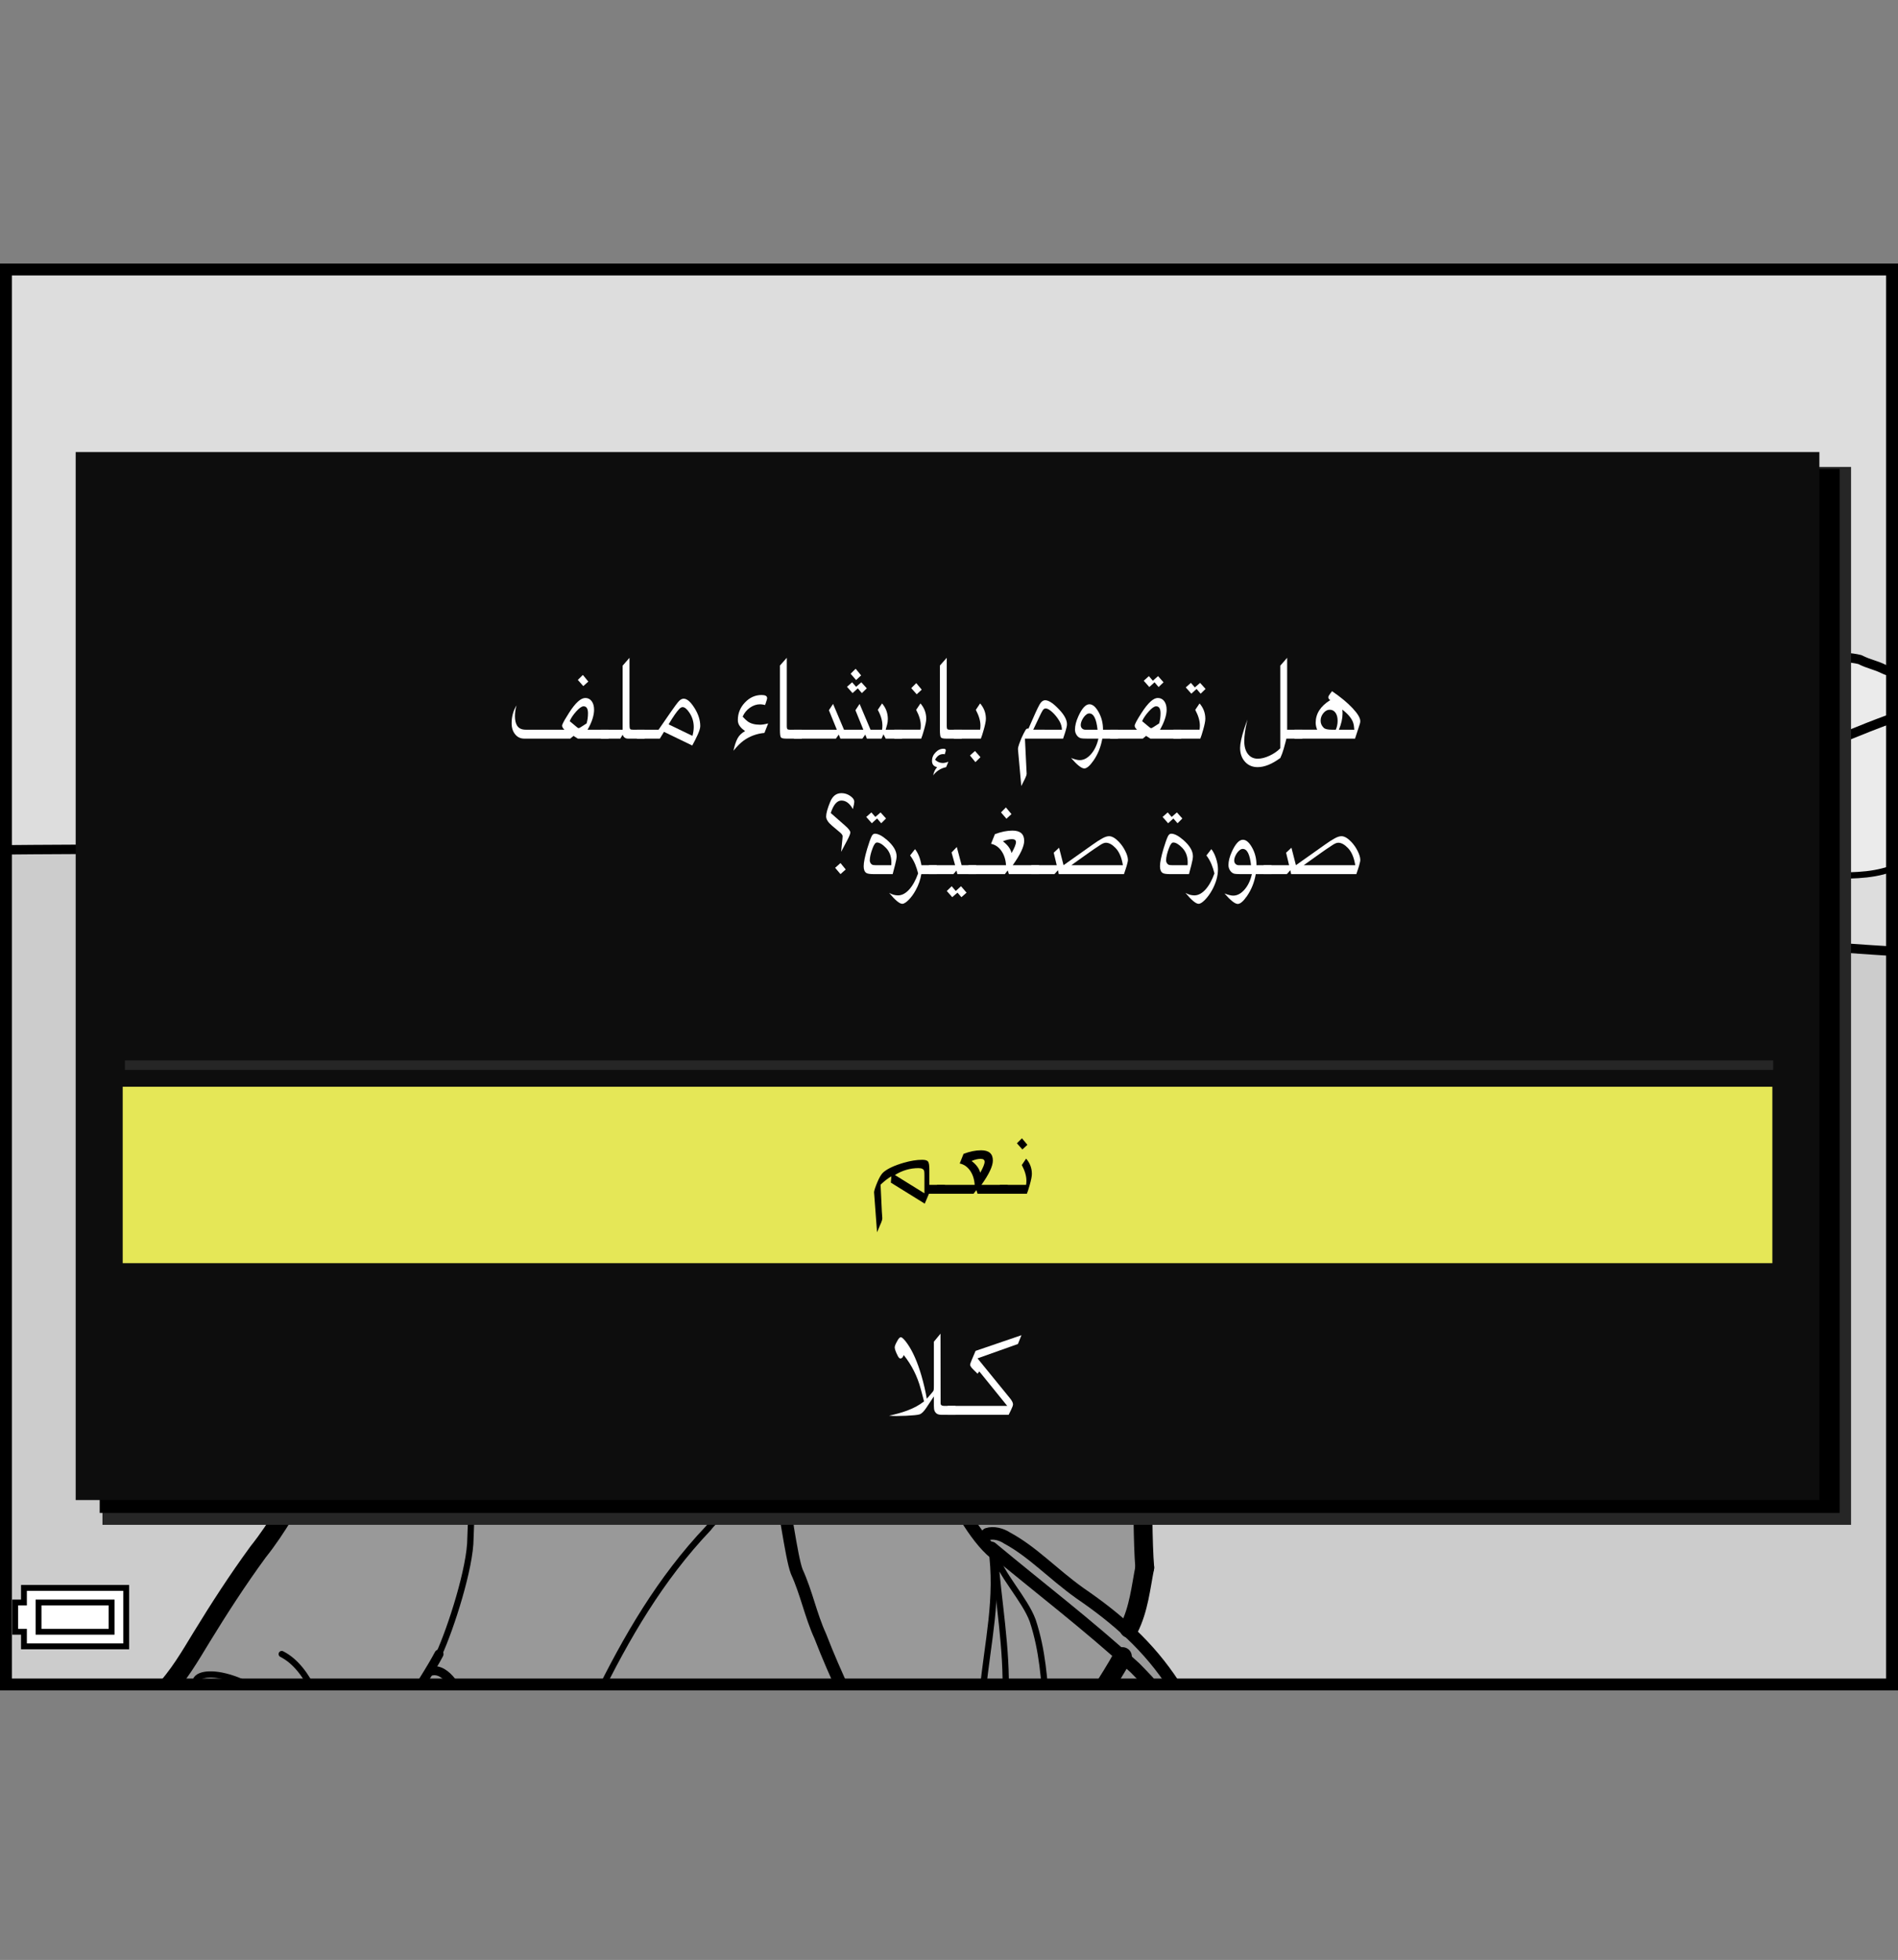
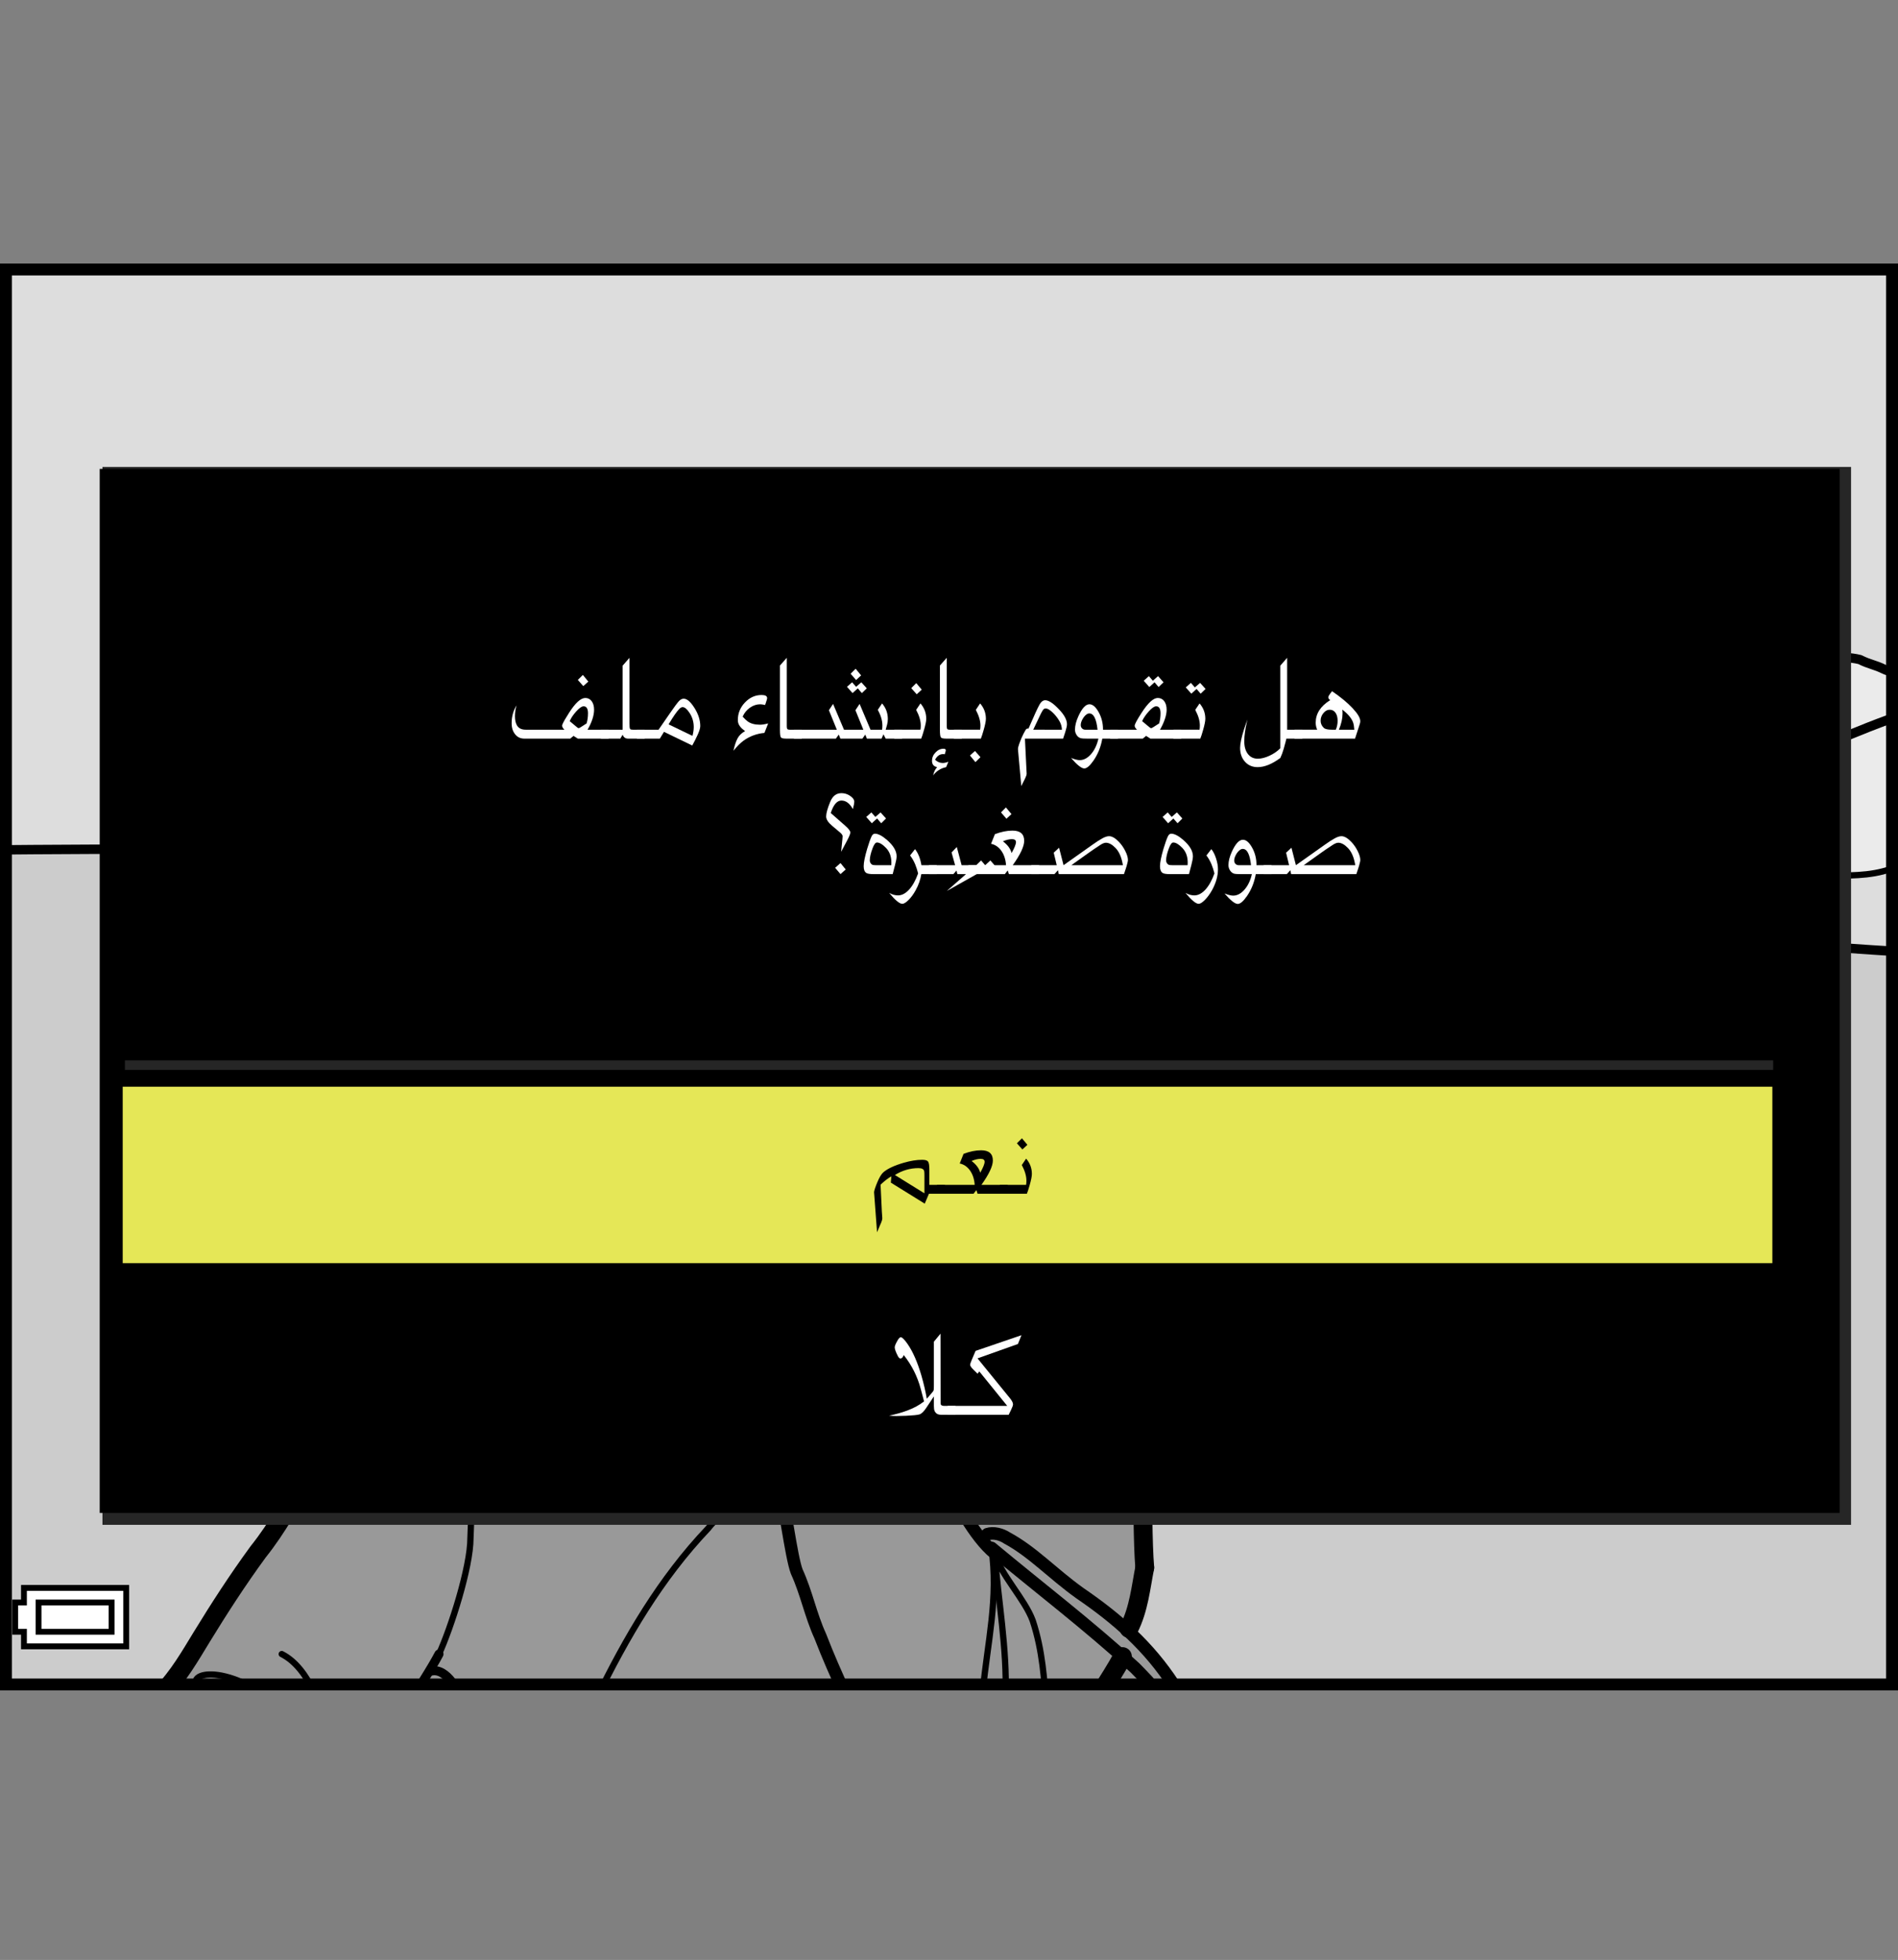
<svg xmlns="http://www.w3.org/2000/svg" xmlns:xlink="http://www.w3.org/1999/xlink" version="1.1" x="0px" y="0px" width="159.738px" height="164.908px" viewBox="0 0 159.738 164.908" style="enable-background:new 0 0 159.738 164.908;" xml:space="preserve">
  <rect x="0" y="0" width="159.738" height="164.908" fill="#808080" stroke="none" />
  <g id="space">
    <rect x="0.5" y="0" style="fill:none;" width="159.238" height="164.908" />
  </g>
  <g id="Back">
    <rect x="0.5" y="22.676" style="fill:#DDDDDD;" width="158.738" height="119.056" />
    <g>
      <defs>
        <rect id="SVGID_1_" x="0.5" y="22.677" width="158.742" height="119.055" />
      </defs>
      <use xlink:href="#SVGID_1_" style="overflow:visible;fill:#DDDDDD;" />
      <clipPath id="SVGID_2_">
        <use xlink:href="#SVGID_1_" style="overflow:visible;" />
      </clipPath>
      <path style="clip-path:url(#SVGID_2_);fill:#EBEBEB;" d="M161.492,56.325c-0.828,0-2.063,0.414-2.895,0    c-0.824-0.41-1.242-0.41-2.066-0.828c-1.656-0.414-3.723,0-5.379,0c0-0.414,0-0.828-0.414-0.828    c-4.133,0.414-8.27-0.414-12.406,1.246c-2.066,0.824-4.551,0.41-6.621-0.418c-5.375-1.652-9.926-7.441-15.715-4.961    c-0.828,0.414-2.07,0.414-2.894,2.066c-0.828,0.41-2.899-0.414-3.727,0c-4.547,3.313-9.102,3.313-14.059,3.723    c-6.207,0.414-11.168,4.137-16.963,6.617c-2.484,0.828-1.863,3.102-2.691,3.93l-1.859,3.93c0.621,0,1.238,0.207,1.859-0.207    c1.652-1.242,2.484-3.102,4.344-3.93c0,1.031-0.414,2.277,0.625,2.688c0.824,0.414,1.031-0.824,1.654-1.242    c0,0,0.207,0.207,0.207,0.418c1.035-0.211,2.688,0.414,3.102-0.621c0.621-1.242,0-2.691,0.828-3.723c0.207,0,0.41,0,0.621,0    c0.828,1.031,1.652,2.688,3.305,2.688c0.414-2.066,1.859-3.516,3.105-5.168c1.238-1.035,2.898-2.277,4.141-1.449    C98,60.462,98,61.907,98.418,62.325c0.824,0.824,2.48,0.41,3.723,0c0.617,1.652,1.441,3.512,2.895,3.926    c2.273,0.621,4.754,0.621,7.031-0.414c0-0.207,0-0.621,0-0.824c-0.207-0.418-0.621-0.828-0.418-0.828    c2.074-0.414,4.348-0.207,6.211,0.41c1.449,0.621,4.262,1.559,5.504,2.594c0.742-0.199,4.625-1.351,8.762-3.832    c0,0.828-0.414,2.481,0,2.481c2.066,0.828,4.68,3.156,7.16,3.156l5.691-1.422c-2.195,1.543-5.5,4.309-12.543,9.438l4.582,0.793    c2.07,0,4.551,0.414,6.621-0.824c2.066-1.242,3.719-3.309,5.789-5.379c0.414,0,1.242-0.414,1.242,0.414c0,0.824,0,1.656,0,2.066    c1.238,0.418,2.48-0.41,3.723-0.41c1.656,0,3.723,0,5.379-0.832" />
      <path style="clip-path:url(#SVGID_2_);fill:#EBEBEB;" d="M39.512,69.946c-0.824,0-1.652-0.211-2.48,0c0,0-0.414,0.41-0.203,0.617    c-0.829-0.414-1.657-0.414-2.692-0.414c-0.414,0-0.621-1.238-0.828-0.828c-0.828,1.035-1.859,1.035-2.894,1.242l-1.031,0.207    c2.481-1.656,3.305-3.723,6.203-4.137c0,0.414,1.032,0.824,1.032,1.242C38.289,67.485,39.082,68.817,39.512,69.946z" />
      <polygon style="clip-path:url(#SVGID_2_);fill:#CCCCCC;" points="161.598,142.774 -3.712,141.985 -3.786,71.517 23.319,71.477     43.207,71.798 135.645,74.138 131.996,77.298 140.887,79.333 147.508,79.38 166.625,79.622   " />
      <path style="clip-path:url(#SVGID_2_);fill:#FFFFFF;stroke:#000000;stroke-width:0.528;stroke-linecap:round;stroke-linejoin:round;" d="    M118.051,69.653c0,0-5.387,2.508-7.773,8.137c-2.387,5.625-2.629,8.684-2.629,8.805c2.262,0.734,4.098,0.855,4.098,0.855    c1.527-0.734,1.453-1.504,3.816-5.129C117.926,78.708,118.051,69.653,118.051,69.653z" />
      <path style="clip-path:url(#SVGID_2_);fill:none;stroke:#000000;stroke-width:0.792;stroke-linecap:round;stroke-linejoin:round;" d="    M120.336,73.528c5.586,0.215,7.598,0.254,15.402,0.582" />
      <path style="clip-path:url(#SVGID_2_);fill:none;stroke:#000000;stroke-width:0.792;stroke-linecap:round;stroke-linejoin:round;" d="    M71.732,72.251c16.178,0.34,30.01,0.566,41.463,1.012" />
      <path style="clip-path:url(#SVGID_2_);fill:none;stroke:#000000;stroke-width:0.792;stroke-linecap:round;stroke-linejoin:round;" d="    M164.277,58.806c-4.547,1.242-9.516,3.313-14.059,5.379c-2.641,1.199-10.742,7.695-17.785,12.824c0,0,8.719,2.383,9.508,2.273    c3.762-0.516,20.852,1.27,22.648,0.93" />
      <path style="clip-path:url(#SVGID_2_);fill:none;stroke:#000000;stroke-width:0.792;stroke-linecap:round;stroke-linejoin:round;" d="    M-1.106,71.517c8.652-0.094,32.773-0.129,34.582-0.094l39.292,1.035c5.586-2.273,40.986-2.484,46.951-2.484    c3.309-3.309,8.27-4.137,12.406-6.617c0,0.828-0.414,2.481,0,2.481c2.066,0.828,4.68,3.156,7.16,3.156l5.691-1.422" />
      <path style="clip-path:url(#SVGID_2_);fill:none;stroke:#000000;stroke-width:0.792;stroke-linecap:round;stroke-linejoin:round;" d="    M26.413,71.309c0.418,0,2.551-0.539,2.969-0.539c2.481-1.656,3.305-3.723,6.203-4.137c0,0.414,1.032,0.824,1.032,1.242    c2.895-0.828,2.273,3.102,4.344,3.516" />
      <path style="clip-path:url(#SVGID_2_);fill:none;stroke:#000000;stroke-width:0.792;stroke-linecap:round;stroke-linejoin:round;" d="    M161.492,56.325c-0.828,0-2.063,0.414-2.895,0c-0.824-0.41-1.242-0.41-2.066-0.828c-1.656-0.414-3.723,0-5.379,0    c0-0.414,0-0.828-0.414-0.828c-4.133,0.414-8.27-0.414-12.406,1.246c-2.066,0.824-4.551,0.41-6.621-0.418    c-5.375-1.652-9.926-7.441-15.715-4.961c-0.828,0.414-2.07,0.414-2.894,2.066c-0.828,0.41-2.899-0.414-3.727,0    c-4.547,3.313-9.102,3.313-14.059,3.723c-6.207,0.414-11.168,4.137-16.963,6.617c-2.484,0.828-1.863,3.102-2.691,3.93    c-1.777,1.777-1.031,1.035-1.859,3.102c-0.555,1.383-2.711,0.906-4.344,0.414c-1.375-0.414-3.859,0.621-3.859,0.621l-3.516,1.035" />
      <path style="clip-path:url(#SVGID_2_);fill:none;stroke:#000000;stroke-width:0.528;stroke-linecap:round;stroke-linejoin:round;" d="    M73.803,70.802c0.621,0,1.238,0.207,1.859-0.207c1.652-1.242,2.484-3.102,4.344-3.93c0,1.031-0.414,2.277,0.625,2.688    c0.824,0.414,1.031-0.824,1.654-1.242c0,0,0.207,0.207,0.207,0.418c1.035-0.211,2.688,0.414,3.102-0.621    c0.621-1.242,0-2.691,0.828-3.723c0.207,0,0.41,0,0.621,0c0.828,1.031,1.652,2.688,3.305,2.688    c0.414-2.066,1.859-3.516,3.105-5.168c1.238-1.035,2.898-2.277,4.141-1.449C98,60.462,98,61.907,98.418,62.325    c0.824,0.824,2.48,0.41,3.723,0c0.617,1.652,1.441,3.512,2.895,3.926c2.273,0.621,4.754,0.621,7.031-0.414    c0-0.207,0-0.621,0-0.824c-0.207-0.418-0.621-0.828-0.418-0.828c2.074-0.414,4.348-0.207,6.211,0.41    c1.449,0.621,3.305,0.828,4.547,1.859" />
      <path style="clip-path:url(#SVGID_2_);fill:none;stroke:#000000;stroke-width:0.528;stroke-linecap:round;stroke-linejoin:round;" d="    M30.413,70.563c1.035-0.207,2.066-0.207,2.894-1.242c0.207-0.41,0.414,0.828,0.828,0.828c1.035,0,1.863,0,2.692,0.414    c-0.211-0.207,0.203-0.617,0.203-0.617c0.828-0.211,1.656,0,2.48,0" />
      <path style="clip-path:url(#SVGID_2_);fill:none;stroke:#000000;stroke-width:0.528;stroke-linecap:round;stroke-linejoin:round;" d="    M137.016,77.802c2.07,0,4.551,0.414,6.621-0.824c2.066-1.242,3.719-3.309,5.789-5.379c0.414,0,1.242-0.414,1.242,0.414    c0,0.824,0,1.656,0,2.066c1.238,0.418,2.48-0.41,3.723-0.41c1.656,0,3.723,0,5.379-0.832c0,0,0-0.41,0-0.824" />
      <line style="clip-path:url(#SVGID_2_);fill:none;stroke:#000000;stroke-width:0.528;stroke-linecap:round;stroke-linejoin:round;" x1="116.746" y1="88.106" x2="118.254" y2="68.407" />
      <path style="clip-path:url(#SVGID_2_);fill:#FFFFFF;stroke:#000000;stroke-width:0.528;stroke-linecap:round;stroke-linejoin:round;" d="    M118.254,69.821c4.863,9.324,8.074,16.895,8.074,16.895c-2.773,0.992-7.379,0.637-9.016,0.141L118.254,69.821z" />
      <path style="clip-path:url(#SVGID_2_);fill:none;stroke:#000000;stroke-width:0.528;stroke-linecap:round;stroke-linejoin:round;" d="    M118.055,69.724c-10.141,5.777-10.316,16.895-10.316,16.895" />
      <line style="clip-path:url(#SVGID_2_);fill:none;stroke:#000000;stroke-width:0.528;stroke-linecap:round;stroke-linejoin:round;" x1="117.297" y1="87.825" x2="118.313" y2="67.563" />
      <line style="clip-path:url(#SVGID_2_);fill:none;stroke:#000000;stroke-width:0.792;stroke-linecap:round;stroke-linejoin:round;" x1="106.746" y1="86.548" x2="102.844" y2="85.056" />
      <path style="clip-path:url(#SVGID_2_);fill:none;stroke:#000000;stroke-width:0.528;stroke-linecap:round;stroke-linejoin:round;" d="    M111.434,89.415c-0.711,0.074,1.379,0.805,5.07,0.945c3.633,0.137,11.07-0.656,11.07-0.656" />
      <path style="clip-path:url(#SVGID_2_);fill:none;stroke:#000000;stroke-width:0.528;stroke-linecap:round;stroke-linejoin:round;" d="    M111.781,90.306c-0.777,0.496,5.441,2.016,8.844,2.156" />
      <path style="clip-path:url(#SVGID_2_);fill:none;stroke:#000000;stroke-width:0.528;stroke-linecap:round;stroke-linejoin:round;" d="    M116.887,91.017c0.816,0.27,29.094,0.711,32.406-0.945" />
      <path style="clip-path:url(#SVGID_2_);fill:#CCCCCC;stroke:#000000;stroke-width:0.528;stroke-linecap:round;stroke-linejoin:round;" d="    M115.852,81.747c-1.133-0.07-5.16-2.328-6.086-3.035l0.656-1.09c0.922,0.711,4.945,2.605,6.082,2.68L115.852,81.747z" />
      <path style="clip-path:url(#SVGID_2_);fill:#FFFFFF;stroke:#000000;stroke-width:0.792;stroke-linecap:round;stroke-linejoin:round;" d="    M124.32,90.192c5.488-1.582,2.148-1.801,2.148-1.801s-14.262-0.211-19.723-1.844c0,0,2.125,1.77,6.953,3.742L124.32,90.192z" />
      <path style="clip-path:url(#SVGID_2_);fill:#CCCCCC;stroke:#000000;stroke-width:0.528;stroke-linecap:round;stroke-linejoin:round;" d="    M115.055,83.196c-1.137-0.07-5.016-2.109-5.937-2.824l0.434-1.082c0.926,0.707,4.879,2.965,6.012,3.031L115.055,83.196z" />
      <path style="clip-path:url(#SVGID_2_);fill:#B3B3B3;" d="M126.203,89.345c-3.277,0.266-14.504-0.387-16.145-0.793l-1.375-0.797    c1.641,0.41,15.469,1.203,18.75,0.938" />
      <path style="clip-path:url(#SVGID_2_);fill:none;stroke:#000000;stroke-width:0.528;stroke-linecap:round;stroke-linejoin:round;" d="    M103.254,85.075c1.16-0.723,7.02-7.523,7.965-8.969" />
      <path style="clip-path:url(#SVGID_2_);fill:none;stroke:#000000;stroke-width:0.528;stroke-linecap:round;stroke-linejoin:round;" d="    M117.805,74.075c-1.215,9.422-5.953,13.25-5.953,13.25" />
      <path style="clip-path:url(#SVGID_2_);fill:#999999;" d="M16.409,143.556l83.411,0.074c-0.32-0.594-0.656-1.191-0.996-1.813    c-1.145-1.758-2.434-3.242-3.863-4.566l0.059-0.234c0.828-1.648,0.996-3.465,1.324-5.125c-0.172-1.984-0.172-6.117-0.172-8.102    c-0.156-2.648-1.32-5.129-2.805-7.281c-1.82-2.816-3.809-5.789-7.117-6.289c-2.121-0.367-4.459-0.223-6.619-0.508l-0.332-0.152    c0.992,0.332,7.721-2.703,7.396-4.023c-0.664-3.645-0.281-4.25,0.383-7.559c0.992-7.613,2.926-13.516,1.27-21.016    c-1.07-4.844-2.098-8.93-6.066-12.57c-1.326-0.988-2.983-2.535-4.303-2.867c-1.992-0.66-5.129-0.871-4.969,0.441    c-0.328-2.649-7.719-3.309-9.703-2.649c-3.309,0.992-5.082,3.524-8.051,5.406c-8.44,5.352-7.502,12.684-10.15,20.625    c-0.332,0.988-1.375,3.359-2.035,4.684c-0.332,1-0.664,1.66-0.992,2.648c-0.332,2.648-0.332,5.629,0,8.281    c0.328,0.988,0.715,1.039,1.043,2.035c-0.328,0-0.992,1.43-0.992,1.43c0,1.324,1.051,1.43,1.602,2.484    c0.414,0.801,2.023,1.344,3.816,1.527l0.152,0.152c-2.301,0.094-4.598,0.285-6.945,0.469c-0.496,0-3.613,1.543-4.137,1.824    c-2.153,1.16-3.974,3.809-6.618,6.949c-3.477,3.805-4.965,8.602-8.273,12.738c-1.902,2.602-7.016,10.254-8.617,12.895    L16.409,143.556z" />
      <path style="clip-path:url(#SVGID_2_);fill:#999999;" d="M34.577,142.696c0.664-0.785,1.281-1.633,1.828-2.555l-0.121,0.465    c1.325-0.328,1.821,0.883,2.317,1.875c0.184,0.297,0.351,0.594,0.516,0.891L34.577,142.696z" />
      <path style="clip-path:url(#SVGID_2_);fill:#999999;" d="M92.098,143.356c0.699-1.133,1.348-2.309,1.93-3.52l0.438-0.453    c0.355,0.316,0.703,0.625,1.051,0.945c1,1.004,1.938,2.008,2.672,3.117L92.098,143.356z" />
      <path style="clip-path:url(#SVGID_2_);fill:#FFFFFF;" d="M80.619,77.099c-0.438-3.086-6.504-6.504-8.27-9.59    c2.008,3.512-6.617,3.859-10.586,3.859h0.105c-2.313,2.645-3.855,4.961-6.836,6.945c-0.023,0.016-0.168,0.121-0.406,0.32    c-0.563,0.48-1.664,1.5-2.924,3.137l-0.031,0.93c-0.774,1.762-0.496,3.418-0.168,5.289c0.113,0.332,1.654,2.234,2.205,2.121    l0.625,0.309c0.145,0.699,0.309,1.445,0.48,2.289c0.324,1.586,1.293,3.078,2.305,4.309l0.34,0.984    c0.164,3.477-0.66,7.281-2.809,9.93l-0.172,0.492c0.172,1.656,4.137,2.484,5.629,2.32l-0.086-0.309    c0.082,0.418,0.168,0.805,0.25,1.133c0,0,0.164,0,0.332,0c0,0.168,0,0.332,0.164,0.332c0.332,0,1.074,0.172,1.406,0.172    l0.363-0.121c0.195,1.867,0.582,4.273,1.375,5.738c0.332,0.66,0.828,1.156,1.16,1.988v0.496c0.66-0.992,1.98-1.488,2.976-2.152    c2.48-1.324,3.641-1.98,6.453-1.656l0.164-0.824c-0.109-2.594,0.277-5.473-0.133-8.121c-0.219-1.406-0.66-2.75-1.523-3.957    l-0.328-0.496c-0.332-1.652,0.496-3.141,0.66-4.797l0.191-0.356c2.109-1.672,3.766-4.019,4.613-6.762    C79.467,85.759,80.182,82.946,80.619,77.099z" />
      <path style="clip-path:url(#SVGID_2_);fill:none;stroke:#000000;stroke-width:1.585;stroke-linecap:round;stroke-linejoin:round;" d="    M51.34,108.239c-2.645,0.66-6.891,0.051-7.609-1.328c-0.551-1.055-1.602-1.16-1.602-2.484c0,0,0.664-1.43,0.992-1.43    c-0.328-0.996-0.715-1.047-1.043-2.035c-0.332-2.652-0.332-5.633,0-8.281c0.328-0.988,0.66-1.648,0.992-2.648    c0.66-1.324,1.707-3.695,2.035-4.684c2.648-7.941,1.711-15.273,10.15-20.625c2.969-1.883,4.742-4.414,8.051-5.406    c1.984-0.66,9.375,0,9.703,2.649c-0.16-1.313,2.976-1.102,4.969-0.441c1.32,0.332,2.977,1.879,4.303,2.867    c3.969,3.641,4.996,7.727,6.066,12.57c1.656,7.5-0.277,13.402-1.27,21.016c-0.664,3.309-1.047,3.914-0.383,7.559    c0.324,1.32-6.404,4.355-7.396,4.023" />
      <path style="clip-path:url(#SVGID_2_);fill:none;stroke:#000000;stroke-width:0.792;stroke-linecap:round;stroke-linejoin:round;" d="    M80.619,77.075c-0.438-3.086-6.504-6.504-8.27-9.594c2.008,3.516-6.617,3.863-10.586,3.863" />
      <path style="clip-path:url(#SVGID_2_);fill:none;stroke:#000000;stroke-width:1.056;stroke-linecap:round;stroke-linejoin:round;" d="    M80.619,77.075c-0.438,5.844-1.152,8.656-2.473,13.957c-1.328,4.297-4.641,7.609-8.609,8.934    c-3.637,1.32-7.754,1.836-10.422-0.832c-1.324-1.32-3.75-3.746-4.301-6.453c-1.078-5.277-1.766-6.891-0.223-13.727" />
      <path style="clip-path:url(#SVGID_2_);fill:none;stroke:#000000;stroke-width:0.528;stroke-linecap:round;stroke-linejoin:round;" d="    M73.342,63.509c0.441,1.215-0.363,2.555-1.156,3.695c-2.363,3.418-6.578,2.566-9.652,2.375c-0.328-0.023-0.328,1.102-0.664,1.766" />
      <path style="clip-path:url(#SVGID_2_);fill:none;stroke:#000000;stroke-width:0.792;stroke-linecap:round;stroke-linejoin:round;" d="    M61.869,71.345c-2.313,2.645-3.855,4.957-6.836,6.941c-0.109,0.078-2.672,1.977-5.182,6.203" />
      <path style="clip-path:url(#SVGID_2_);fill:none;stroke:#000000;stroke-width:0.528;stroke-linecap:round;stroke-linejoin:round;" d="    M59.279,76.47c1.156,0.164,1.738-0.332,3.477,0.25c0.348,0.113,0.879,0.137,1.211,0.469" />
      <path style="clip-path:url(#SVGID_2_);fill:none;stroke:#000000;stroke-width:0.528;stroke-linecap:round;stroke-linejoin:round;" d="    M72.24,80.278c0.656,0,3.09,0.219,5.57,1.152" />
      <path style="clip-path:url(#SVGID_2_);fill:none;stroke:#000000;stroke-width:0.528;stroke-linecap:round;stroke-linejoin:round;" d="    M70.475,81.38c-0.441,0.77-0.707,0.684-1.102,1.871c-0.332,1.656,0.055,4.027-0.441,5.512c-0.164,0.332-0.992,0.551-2.098,0.227" />
      <path style="clip-path:url(#SVGID_2_);fill:none;stroke:#000000;stroke-width:0.763;stroke-linecap:round;stroke-linejoin:round;" d="    M63.33,81.188c-1.074-1.078-1.98-2.074-4.715-1.328" />
      <path style="clip-path:url(#SVGID_2_);fill:none;stroke:#000000;stroke-width:0.763;stroke-linecap:round;stroke-linejoin:round;" d="    M71.771,83.747c1.082,0,1.57-1.047,3.887,0.496c0.168,0.164,0.5,0.5,0.664,0.824" />
      <path style="clip-path:url(#SVGID_2_);" d="M75.166,84.923c-2.25,1.719-2.355-0.82-2.25-0.664c-0.367-0.551,1.188-0.66,1.852-0.66    c0.398,0.133,0.531,0.395,0.398,0.793" />
      <path style="clip-path:url(#SVGID_2_);" d="M62.311,81.267c-2.25,1.719-2.242-0.852-2.25-0.656    c0.047-1.41,1.191-0.664,1.852-0.664c0.398,0.129,0.531,0.398,0.398,0.793" />
      <path style="clip-path:url(#SVGID_2_);fill:none;stroke:#000000;stroke-width:0.528;stroke-linecap:round;stroke-linejoin:round;" d="    M61.432,90.309c2.645,1.324,4.41,2.207,7.391,2.207" />
      <path style="clip-path:url(#SVGID_2_);fill:none;stroke:#000000;stroke-width:0.763;stroke-linecap:round;stroke-linejoin:round;" d="    M62.756,92.681c1.488,0.832,2.976,1.16,4.633,1.16" />
      <path style="clip-path:url(#SVGID_2_);fill:none;stroke:#000000;stroke-width:0.528;stroke-linecap:round;stroke-linejoin:round;" d="    M64.299,77.407c0.332,0.332,0.496,0.496,0.66,0.992" />
      <path style="clip-path:url(#SVGID_2_);fill:none;stroke:#000000;stroke-width:1.056;stroke-linecap:round;stroke-linejoin:round;" d="    M74.502,116.341c-0.164-3.969,0.988-9.43-1.492-12.902c-1.984,0-3.969-0.168-5.957,0.496c0,0.164-0.496,0.332-0.328,0.66    c-1.152,0-2.648-0.328-3.641,0.496c-0.496,0.66-1.32,0.5-1.984,0.5c-2,0-1.324,3.969-0.828,5.957c0,0,0.164,0,0.332,0    c0,0.164,0,0.328,0.164,0.328c0.332,0,1.074,0.168,1.406,0.168" />
      <path style="clip-path:url(#SVGID_2_);fill:none;stroke:#000000;stroke-width:1.056;stroke-linecap:round;stroke-linejoin:round;" d="    M61.928,109.559c0.164,0.332,0.332,0.66,0.496,0.992c0.125,1.871,0.48,5.242,1.488,7.113c0.332,0.664,0.828,1.156,1.16,1.984" />
      <path style="clip-path:url(#SVGID_2_);fill:none;stroke:#000000;stroke-width:1.585;stroke-linecap:round;stroke-linejoin:round;" d="    M57.459,97.977c0.164,3.477-0.66,7.281-2.809,9.926c-0.301,0.363-0.996,0.664-1.66,0.664c-4.131-0.168-8.104,0.168-12.236,0.492    c-0.496,0-3.613,1.543-4.137,1.824c-2.153,1.16-3.974,3.809-6.618,6.949c-3.477,3.805-4.965,8.602-8.273,12.738    c-1.746,2.387-3.285,4.773-4.766,7.191c-0.914,1.492-1.957,3.332-3.375,4.758" />
      <path style="clip-path:url(#SVGID_2_);fill:none;stroke:#000000;stroke-width:0.763;stroke-linecap:round;stroke-linejoin:round;" d="    M54.479,108.399c0.172,1.656,4.137,2.484,5.629,2.32" />
      <path style="clip-path:url(#SVGID_2_);fill:none;stroke:#000000;stroke-width:1.056;stroke-linecap:round;stroke-linejoin:round;" d="    M73.342,98.142c-0.164,1.656-0.992,3.145-0.66,4.801" />
      <path style="clip-path:url(#SVGID_2_);fill:none;stroke:#000000;stroke-width:1.585;stroke-linecap:round;stroke-linejoin:round;" d="    M74.998,107.743c2.98,2.809,7.447,1.816,11.252,2.477c3.309,0.5,5.297,3.473,7.117,6.289c1.484,2.152,2.648,4.633,2.805,7.281    c0,1.984,0,6.117,0.172,8.102" />
      <path style="clip-path:url(#SVGID_2_);fill:none;stroke:#000000;stroke-width:1.056;stroke-linecap:round;stroke-linejoin:round;" d="    M65.404,124.614c-0.168-0.496-0.332-1.324-0.168-1.82c0.336-0.66-0.496-1.984-0.164-2.645c0.66-0.996,1.98-1.488,2.976-2.152    c2.48-1.328,3.641-1.984,6.453-1.656c0.488,0.059,1.484,1.82,1.82,2.156c1.32,2.145,2.316,3.473,3.144,5.621    c0.824,1.988,2.594,5.238,4.244,6.563" />
      <path style="clip-path:url(#SVGID_2_);fill:none;stroke:#000000;stroke-width:0.528;stroke-linecap:round;stroke-linejoin:round;" d="    M83.438,130.239c0.621,4.219-0.34,7.973-0.719,12.027" />
      <path style="clip-path:url(#SVGID_2_);fill:none;stroke:#000000;stroke-width:0.528;stroke-linecap:round;stroke-linejoin:round;" d="    M84.625,142.727c0.152-3.984-0.633-8.152-0.914-12.047c0.5,1.82,2.539,3.863,3.203,5.68c0.824,2.488,0.988,4.961,1.156,7.613" />
      <path style="clip-path:url(#SVGID_2_);fill:none;stroke:#000000;stroke-width:1.585;stroke-linecap:round;stroke-linejoin:round;" d="    M94.465,139.384c-0.438,0.91-1.348,2.25-1.855,3.121" />
      <path style="clip-path:url(#SVGID_2_);fill:none;stroke:#000000;stroke-width:1.056;stroke-linecap:round;stroke-linejoin:round;" d="    M71.123,142.52c-0.742-1.582-1.441-3.18-2.082-4.84c-0.828-1.813-1.156-3.633-1.988-5.453c-0.496-1.324-0.992-5.793-1.48-7.113" />
      <path style="clip-path:url(#SVGID_2_);fill:none;stroke:#000000;stroke-width:1.585;stroke-linecap:round;stroke-linejoin:round;" d="    M95.02,137.017c0.828-1.648,0.996-3.465,1.324-5.125" />
      <path style="clip-path:url(#SVGID_2_);fill:none;stroke:#000000;stroke-width:0.528;stroke-linecap:round;stroke-linejoin:round;" d="    M75.33,116.013c1.656-1.32,3.477-2.648,5.625-2.984c1.658-0.164,5.627-1.813,7.279-2.145c-1.652,0.332-4.629,4.133-5.129,5.457    c-1.158,2.98-2.15,5.793-2.486,8.934" />
      <path style="clip-path:url(#SVGID_2_);fill:none;stroke:#000000;stroke-width:0.528;stroke-linecap:round;stroke-linejoin:round;" d="    M38.93,113.692c1.328,5.129,0.832,10.426,0.664,15.719c0,2.48-1.656,7.605-2.648,9.762" />
      <path style="clip-path:url(#SVGID_2_);fill:none;stroke:#000000;stroke-width:0.528;stroke-linecap:round;stroke-linejoin:round;" d="    M36.727,111.161c5.457-0.668,10.148,3.027,14.613,5.676c0.66,0.496,1.154,1.16,1.818,1.66c2.316,1.32,4.301,2.977,6.617,4.461    c0.332,0.172,1.832,1.395,2.43,1.438c1.648,0.109,2.203-1.766,2.699-3.09" />
      <path style="clip-path:url(#SVGID_2_);fill:none;stroke:#000000;stroke-width:0.528;stroke-linecap:round;stroke-linejoin:round;" d="    M65.955,127.809c-1.766-1.535-2.379-1.16-4.524-0.551c-0.664,0.168-1.324,0.664-1.82,1.328c-4.035,4.242-6.91,9.203-9.424,14.34" />
      <path style="clip-path:url(#SVGID_2_);fill:none;stroke:#000000;stroke-width:0.528;stroke-linecap:round;stroke-linejoin:round;" d="    M90.551,120.642c-2.648,1.492-4.961,3.148-7.445,4.969c-0.66,0.496-0.992,1.152-1.49,1.648" />
      <path style="clip-path:url(#SVGID_2_);fill:none;stroke:#000000;stroke-width:0.763;stroke-linecap:round;stroke-linejoin:round;" d="    M36.945,139.173c-0.536,1.035-2.067,3.484-2.743,4.355" />
      <path style="clip-path:url(#SVGID_2_);fill:none;stroke:#000000;stroke-width:0.528;stroke-linecap:round;stroke-linejoin:round;" d="    M22.284,142.591c-4.48-2.941-7.461-1.496-4.863,0.059" />
      <path style="clip-path:url(#SVGID_2_);fill:none;stroke:#000000;stroke-width:0.528;stroke-linecap:round;stroke-linejoin:round;" d="    M23.71,139.173c1.168,0.586,2.078,1.813,2.727,3.223" />
      <path style="clip-path:url(#SVGID_2_);fill:none;stroke:#000000;stroke-width:0.763;stroke-linecap:round;stroke-linejoin:round;" d="    M36.284,140.606c1.325-0.328,2.337,1.773,2.833,2.766" />
      <path style="clip-path:url(#SVGID_2_);fill:none;stroke:#000000;stroke-width:1.056;stroke-linecap:round;stroke-linejoin:round;" d="    M83.105,129.083c0.5-0.164,1.16,0,1.656,0.328c2.152,1.16,3.805,2.98,6.121,4.637c3.145,2.152,5.793,4.461,7.941,7.77    c0.133,0.25,0.27,0.496,0.398,0.734" />
      <path style="clip-path:url(#SVGID_2_);fill:none;stroke:#000000;stroke-width:1.056;stroke-linecap:round;stroke-linejoin:round;" d="    M83.438,130.239c3.969,3.313,8.109,6.453,12.078,10.09c0.695,0.699,1.363,1.398,1.953,2.133" />
      <path style="clip-path:url(#SVGID_2_);fill:none;stroke:#000000;stroke-width:0.528;stroke-linecap:round;stroke-linejoin:round;" d="    M79.631,86.559c0,2.648,0.551,6.512,0.109,9.16c-0.883,3.523-2.867,6.063-6.617,7.164" />
      <path style="clip-path:url(#SVGID_2_);fill:none;stroke:#000000;stroke-width:0.528;stroke-linecap:round;stroke-linejoin:round;" d="    M55.693,76.302c-7.498,2.871-9.369,9.816-11.358,11.91c-0.992,1.101-1.434,2.648-1.766,4.086" />
      <path style="clip-path:url(#SVGID_2_);fill:none;stroke:#000000;stroke-width:0.528;stroke-linecap:round;stroke-linejoin:round;" d="    M81.729,78.618c0.105,0.555,0.443,0.996,0.662,1.438c1.543,2.754,3.422,5.18,3.973,8.379c0.656,4.301,0.551,8.605-0.113,12.793" />
      <path style="clip-path:url(#SVGID_2_);fill:none;stroke:#000000;stroke-width:1.056;stroke-linecap:round;stroke-linejoin:round;" d="    M51.672,82.673c-0.774,1.762-0.496,3.418-0.168,5.293c0.113,0.328,1.654,2.234,2.205,2.125" />
      <path style="clip-path:url(#SVGID_2_);fill:none;stroke:#000000;stroke-width:0.528;stroke-linecap:round;stroke-linejoin:round;" d="    M65.404,122.958c0.438-0.434,0.656-0.988,1.211-1.211c1.984-0.773,3.859-1.656,5.957-2.098c1.32-0.328,2.644-0.328,3.969-0.328" />
      <path style="clip-path:url(#SVGID_2_);fill:none;stroke:#000000;stroke-width:0.528;stroke-linecap:round;stroke-linejoin:round;" d="    M52.83,108.735c0,0.98-0.336,1.984,0,2.316c2.645,2.313,6.684,3.422,9.992,3.09" />
      <path style="clip-path:url(#SVGID_2_);fill:none;stroke:#000000;stroke-width:0.528;stroke-linecap:round;stroke-linejoin:round;" d="    M74.666,69.356c2.641-0.332,4.301,1.988,5.953,3.641c3.646,3.965,4.971,8.602,5.631,13.563" />
      <path style="clip-path:url(#SVGID_2_);fill:none;stroke:#000000;stroke-width:0.305;stroke-linecap:round;stroke-linejoin:round;" d="    M59.529,81.188c0.742,0.574,1.652,0.496,2.48,0.656" />
      <path style="clip-path:url(#SVGID_2_);fill:none;stroke:#000000;stroke-width:0.305;stroke-linecap:round;stroke-linejoin:round;" d="    M72.268,84.821c0.66,0.578,1.57,0.91,2.484,0.828" />
    </g>
  </g>
  <g id="parts">
    <rect x="8.623" y="39.287" style="fill:#262626;" width="147.164" height="89.011" />
    <rect x="8.391" y="39.453" width="146.437" height="87.845" />
-     <rect x="6.37" y="38.037" style="fill:#0D0D0D;" width="146.751" height="88.177" />
    <line style="fill:none;stroke:#262626;stroke-width:0.8;" x1="10.512" y1="89.62" x2="149.232" y2="89.62" />
    <rect x="10.327" y="91.438" style="fill:#E5E757;" width="138.837" height="14.844" />
    <g>
      <polygon points="6.318,133.359 1.77,133.359 1.77,133.975 1.77,134.588 1.4,134.588 1.031,134.588 1.031,136.064 1.031,137.541     1.4,137.541 1.77,137.541 1.77,138.154 1.77,138.77 6.318,138.77 10.869,138.77 10.869,136.064 10.869,133.359 6.318,133.359       " />
      <polygon style="fill:#FFFFFF;" points="6.318,133.852 10.376,133.852 10.376,136.064 10.376,138.277 6.318,138.277 2.261,138.277     2.261,137.662 2.261,137.049 1.892,137.049 1.523,137.049 1.523,136.064 1.523,135.08 1.892,135.08 2.261,135.08 2.261,134.467     2.261,133.852 6.318,133.852   " />
      <polygon points="6.318,134.588 2.998,134.588 2.998,136.064 2.998,137.541 6.318,137.541 9.638,137.541 9.638,136.064     9.638,134.588 6.318,134.588   " />
      <polygon style="fill:#FFFFFF;" points="6.318,135.08 9.146,135.08 9.146,136.064 9.146,137.049 6.318,137.049 3.49,137.049     3.49,136.064 3.49,135.08 6.318,135.08   " />
    </g>
  </g>
  <g id="text">
    <g>
      <path d="M79.52,99.695v0.75h-1.341l-0.352,0.83l-2.853-1.77l0.045-0.53c-0.258,0.147-0.543,0.364-0.855,0.65l-0.054,0.06    l0.108,2.27c0,0.034,0.006,0.117,0.018,0.25c0.012,0.173,0.019,0.27,0.019,0.29c0,0.107-0.036,0.244-0.108,0.41    c-0.019,0.046-0.045,0.106-0.081,0.18l-0.252,0.6l-0.252-3.38c0.018-0.16,0.111-0.44,0.279-0.84s0.333-0.673,0.494-0.82    c0.349-0.307,0.922-0.577,1.72-0.81c0.576-0.167,1.095-0.25,1.557-0.25c0.252,0,0.415,0.046,0.49,0.14    c0.075,0.094,0.113,0.32,0.113,0.68v1.29H79.52z M77.801,100.405v-1.48c0-0.193-0.007-0.32-0.019-0.38    c-0.036-0.173-0.195-0.26-0.477-0.26c-0.708,0-1.371,0.193-1.989,0.58L77.801,100.405z" />
      <path d="M84.812,99.695v0.75h-2.538l-0.1-0.31l-0.242,0.31h-3.069v-0.75h3.168c-0.03-0.473-0.159-0.873-0.387-1.2    c-0.229-0.326-0.52-0.526-0.873-0.6l0.323-0.81c0.528-0.2,1.021-0.3,1.477-0.3c0.66,0,0.99,0.287,0.99,0.86    c0,0.466-0.321,1.15-0.963,2.05H84.812z M82.498,98.675c0.246-0.44,0.369-0.747,0.369-0.92c0-0.167-0.111-0.25-0.333-0.25    c-0.234,0-0.489,0.06-0.765,0.18C82.165,97.985,82.408,98.315,82.498,98.675z" />
      <path d="M86.359,97.485c0.324,0.374,0.485,0.803,0.485,1.29c0,0.2-0.065,0.527-0.197,0.98c-0.084,0.3-0.159,0.53-0.226,0.69    h-2.268v-0.75h2.205c0.018-0.106,0.026-0.227,0.026-0.36c0-0.387-0.129-0.823-0.387-1.31L86.359,97.485z M86.467,96.325    l-0.423,0.39l-0.459-0.52l0.423-0.42L86.467,96.325z" />
    </g>
    <g>
      <path style="fill:#FFFFFF;" d="M80.414,118.293v0.75h-1.125c-0.18,0-0.316-0.025-0.409-0.075c-0.094-0.05-0.167-0.131-0.221-0.245    c-0.042-0.087-0.063-0.23-0.063-0.43v-0.8l-0.631,0.95c-0.216,0.327-0.411,0.515-0.585,0.565c-0.174,0.05-0.549,0.088-1.125,0.115    c-0.306,0.013-0.572,0.02-0.801,0.02c-0.24,0-0.45-0.01-0.63-0.03c0.552-0.113,1.062-0.256,1.53-0.43    c0.558-0.207,1.028-0.463,1.413-0.77l-0.045-0.18l-0.226-0.85c-0.282-1.066-0.762-2.023-1.439-2.87    c-0.066,0.193-0.159,0.29-0.279,0.29c-0.072,0-0.145-0.07-0.216-0.21c-0.175-0.34-0.262-0.583-0.262-0.73    c0-0.106,0.072-0.287,0.217-0.54c0.113-0.207,0.213-0.31,0.297-0.31c0.107,0,0.288,0.176,0.54,0.53    c0.462,0.653,0.86,1.557,1.196,2.71c0.192,0.667,0.343,1.313,0.45,1.94l0.459-0.54c0.072-0.08,0.111-0.143,0.117-0.19    c0.012-0.026,0.019-0.156,0.019-0.39v-3.68l0.558-0.68l0.009,5.87c0,0.1,0.051,0.164,0.153,0.19    c0.036,0.014,0.123,0.02,0.261,0.02H80.414z" />
      <path style="fill:#FFFFFF;" d="M85.967,112.343l-0.297,0.74l-3.402,1.21l2.736,3.36c0.168,0.207,0.252,0.377,0.252,0.51    c0,0.086-0.058,0.247-0.171,0.48l-0.198,0.4h-5.13v-0.75h5.013l-2.349-2.9l-0.153,0.19l-0.351-0.35    c-0.036-0.04-0.084-0.09-0.145-0.15c-0.084-0.106-0.126-0.193-0.126-0.26c0-0.053,0.048-0.193,0.145-0.42l0.314-0.74    L85.967,112.343z" />
    </g>
    <g>
      <path style="fill:#FFFFFF;" d="M47.992,62.147h-3.879c-0.307,0-0.559-0.12-0.756-0.36c-0.198-0.24-0.297-0.55-0.297-0.93    c0-0.56,0.138-1.063,0.414-1.51c-0.09,0.293-0.135,0.6-0.135,0.92c0,0.34,0.063,0.606,0.188,0.8c0.144,0.22,0.384,0.33,0.72,0.33    h3.258c-0.132-0.126-0.197-0.236-0.197-0.33c0-0.046,0.012-0.093,0.035-0.14c0.078-0.187,0.258-0.5,0.541-0.94    c0.533-0.84,0.992-1.26,1.377-1.26c0.221,0,0.4,0.09,0.535,0.27c0.135,0.18,0.202,0.42,0.202,0.72c0,0.24-0.046,0.503-0.14,0.79    c-0.093,0.287-0.229,0.583-0.409,0.89h1.772v0.75h-2.592l-0.359-0.23L47.992,62.147z M49.369,60.868    c0.078-0.267,0.117-0.55,0.117-0.85c0-0.394-0.123-0.59-0.369-0.59c-0.156,0-0.363,0.144-0.621,0.43s-0.441,0.56-0.549,0.82    l0.611,0.51c0.061,0.053,0.108,0.08,0.145,0.08c0.029,0,0.102-0.037,0.216-0.11L49.369,60.868z M49.514,57.348l-0.424,0.38    l-0.459-0.52l0.424-0.42L49.514,57.348z" />
      <path style="fill:#FFFFFF;" d="M54.256,61.397v0.75h-1.404c-0.221,0-0.371-0.11-0.449-0.33l-0.198,0.33h-1.638v-0.75h1.836v-5.39    l0.576-0.66v5.51c0,0.113,0.003,0.217,0.009,0.31s0.025,0.155,0.059,0.185c0.032,0.03,0.106,0.045,0.22,0.045H54.256z" />
      <path style="fill:#FFFFFF;" d="M53.6,61.397h1.826l0.981-1.42c0.36-0.52,0.604-0.848,0.733-0.985s0.262-0.205,0.4-0.205    c0.275,0,0.578,0.258,0.904,0.775c0.327,0.517,0.49,1.025,0.49,1.525c0,0.167-0.07,0.407-0.211,0.72s-0.296,0.62-0.463,0.92    l-2.377-1.15l-0.351,0.57H53.6V61.397z M58.279,61.917c0.072-0.28,0.107-0.526,0.107-0.74c0-0.453-0.125-0.863-0.378-1.23    c-0.204-0.3-0.39-0.45-0.558-0.45c-0.09,0-0.186,0.053-0.288,0.16c-0.216,0.227-0.495,0.627-0.837,1.2l-0.055,0.09L58.279,61.917z    " />
      <path style="fill:#FFFFFF;" d="M64.65,60.868l-0.314,0.8c-0.324,0.027-0.645,0.1-0.963,0.22c-0.294,0.113-0.565,0.261-0.814,0.445    c-0.249,0.183-0.526,0.461-0.832,0.835c0.096-0.44,0.211-0.787,0.346-1.04s0.347-0.457,0.635-0.61    c-0.168-0.12-0.307-0.247-0.414-0.38c-0.132-0.16-0.197-0.344-0.197-0.55c0-0.566,0.199-1.06,0.598-1.48    c0.399-0.42,0.865-0.63,1.4-0.63c0.311,0,0.467,0.086,0.467,0.26c0,0.067-0.045,0.227-0.135,0.48l-0.035,0.1    c-0.168-0.04-0.307-0.06-0.414-0.06c-0.301,0-0.587,0.095-0.859,0.285c-0.273,0.19-0.479,0.442-0.617,0.755    c0.156,0.173,0.297,0.307,0.423,0.4c0.253,0.187,0.601,0.28,1.044,0.28C64.147,60.977,64.375,60.941,64.65,60.868z" />
      <path style="fill:#FFFFFF;" d="M67.477,61.397v0.75h-1.322c-0.24,0-0.387-0.037-0.438-0.11s-0.076-0.287-0.076-0.64v-5.4    l0.576-0.65v5.76c0,0.113,0.016,0.19,0.045,0.23c0.03,0.04,0.094,0.06,0.189,0.06H67.477z" />
      <path style="fill:#FFFFFF;" d="M74.541,61.397h1.378v0.75h-1.378l-0.188-0.36l-0.161,0.36h-1.234l-0.135-0.34l-0.242,0.34h-1.854    l-0.135-0.34l-0.243,0.34H66.82v-0.75h3.608l-0.666-1.64l0.351-0.53l0.918,2.17h1.629l-0.666-1.64l0.352-0.53l0.918,2.17h0.973    c0.018-0.106,0.026-0.227,0.026-0.36c0-0.407-0.129-0.843-0.388-1.31l0.361-0.54c0.323,0.374,0.485,0.81,0.485,1.31    c0,0.167-0.021,0.327-0.063,0.48L74.541,61.397z M72.949,57.917l-0.414,0.4l-0.342-0.4l-0.441,0.4l-0.469-0.53l0.433-0.38    l0.333,0.38l0.441-0.38L72.949,57.917z M72.472,56.828l-0.423,0.39l-0.459-0.53l0.423-0.42L72.472,56.828z" />
      <path style="fill:#FFFFFF;" d="M77.467,59.187c0.324,0.374,0.486,0.803,0.486,1.29c0,0.2-0.066,0.527-0.199,0.98    c-0.084,0.3-0.158,0.53-0.225,0.69h-2.268v-0.75h2.205c0.018-0.106,0.027-0.227,0.027-0.36c0-0.387-0.129-0.823-0.388-1.31    L77.467,59.187z M77.574,58.027l-0.423,0.39l-0.459-0.52l0.423-0.42L77.574,58.027z" />
      <path style="fill:#FFFFFF;" d="M79.816,64.098l-0.189,0.45c-0.45,0.093-0.813,0.323-1.09,0.69c0.055-0.28,0.166-0.51,0.334-0.69    c-0.289-0.06-0.433-0.237-0.433-0.53c0-0.267,0.099-0.503,0.298-0.71c0.197-0.207,0.422-0.31,0.674-0.31    c0.127,0,0.189,0.043,0.189,0.13c0,0.046-0.029,0.16-0.09,0.34c-0.036-0.013-0.078-0.02-0.126-0.02    c-0.294,0-0.522,0.16-0.685,0.48c0.192,0.18,0.408,0.27,0.648,0.27C79.474,64.197,79.63,64.164,79.816,64.098z M80.941,61.397    v0.75h-1.324c-0.24,0-0.385-0.037-0.436-0.11s-0.077-0.287-0.077-0.64v-5.4l0.576-0.65v5.76c0,0.113,0.015,0.19,0.045,0.23    s0.093,0.06,0.188,0.06H80.941z" />
      <path style="fill:#FFFFFF;" d="M82.488,59.187c0.324,0.374,0.486,0.803,0.486,1.29c0,0.2-0.066,0.527-0.198,0.98    c-0.084,0.3-0.159,0.53-0.225,0.69h-2.269v-0.75h2.205c0.018-0.106,0.027-0.227,0.027-0.36c0-0.387-0.129-0.823-0.387-1.31    L82.488,59.187z M81.634,63.567l0.423-0.38l0.459,0.52l-0.423,0.42L81.634,63.567z" />
      <path style="fill:#FFFFFF;" d="M86.557,61.308l0.585-1.32c0.126-0.28,0.239-0.513,0.342-0.7c0.138-0.247,0.3-0.37,0.486-0.37    c0.294,0,0.689,0.267,1.188,0.8c0.426,0.454,0.639,0.86,0.639,1.22c0,0.12-0.033,0.29-0.1,0.51l-0.063,0.21l-0.162,0.49H86.26    l0.144,2.95c0,0.093-0.048,0.236-0.144,0.43l-0.307,0.61l-0.27-2.99c0-0.007,0-0.02,0-0.04c-0.006-0.02-0.01-0.037-0.01-0.05    c0-0.127,0.037-0.287,0.109-0.48c0.09-0.233,0.146-0.38,0.17-0.44c0.127-0.287,0.243-0.52,0.352-0.7    c0.054-0.093,0.119-0.14,0.197-0.14C86.526,61.297,86.545,61.301,86.557,61.308z M89.373,61.397c-0.006-0.26-0.08-0.51-0.225-0.75    c-0.162-0.273-0.357-0.515-0.585-0.725s-0.414-0.315-0.558-0.315c-0.108,0-0.198,0.067-0.271,0.2    c-0.012,0.013-0.042,0.066-0.09,0.16l-0.081,0.16l-0.604,1.27H89.373z" />
      <path style="fill:#FFFFFF;" d="M92.829,61.397h1.261v0.75h-1.314l-0.01,0.03c-0.125,0.687-0.371,1.293-0.737,1.82    c-0.306,0.44-0.563,0.66-0.774,0.66c-0.233,0-0.605-0.293-1.115-0.88c0.317,0.12,0.561,0.18,0.729,0.18    c0.342,0,0.66-0.168,0.954-0.505c0.294-0.337,0.501-0.772,0.621-1.305h-0.99c-0.233,0-0.394-0.01-0.478-0.03    c-0.143-0.034-0.264-0.12-0.359-0.26s-0.145-0.296-0.145-0.47c0-0.327,0.094-0.697,0.279-1.11c0.307-0.68,0.618-1.02,0.937-1.02    c0.271,0,0.528,0.22,0.774,0.66c0.245,0.44,0.368,0.923,0.368,1.45V61.397z M92.37,61.397c-0.096-0.913-0.327-1.37-0.692-1.37    c-0.084,0-0.166,0.03-0.243,0.09c-0.132,0.1-0.245,0.236-0.338,0.41s-0.14,0.333-0.14,0.48c0,0.114,0.036,0.207,0.108,0.28    c0.071,0.073,0.162,0.11,0.271,0.11H92.37z" />
      <path style="fill:#FFFFFF;" d="M99.408,61.397v0.75h-2.592l-0.359-0.23l-0.279,0.23h-2.745v-0.75h2.259    c-0.132-0.126-0.197-0.236-0.197-0.33c0-0.126,0.191-0.486,0.575-1.08c0.54-0.84,0.996-1.26,1.368-1.26    c0.229,0,0.41,0.09,0.545,0.27c0.135,0.18,0.202,0.42,0.202,0.72c0,0.227-0.048,0.485-0.144,0.775    c-0.097,0.29-0.234,0.591-0.414,0.905H99.408z M97.555,60.868c0.078-0.267,0.117-0.55,0.117-0.85c0-0.394-0.123-0.59-0.369-0.59    c-0.156,0-0.363,0.144-0.621,0.43s-0.444,0.56-0.559,0.82l0.612,0.51c0.06,0.053,0.111,0.08,0.153,0.08    c0.029,0,0.102-0.037,0.216-0.11L97.555,60.868z M97.924,57.407l-0.414,0.4l-0.342-0.4l-0.441,0.4l-0.469-0.53l0.433-0.39    l0.333,0.39l0.441-0.39L97.924,57.407z" />
      <path style="fill:#FFFFFF;" d="M100.957,59.187c0.323,0.374,0.485,0.803,0.485,1.29c0,0.2-0.065,0.527-0.198,0.98    c-0.084,0.3-0.158,0.53-0.225,0.69h-2.268v-0.75h2.205c0.018-0.106,0.026-0.227,0.026-0.36c0-0.387-0.129-0.823-0.388-1.31    L100.957,59.187z M101.461,57.967l-0.414,0.4l-0.342-0.4l-0.441,0.4l-0.469-0.53l0.433-0.38l0.333,0.38l0.441-0.38L101.461,57.967    z" />
      <path style="fill:#FFFFFF;" d="M108.264,62.147c-0.012,0.046-0.035,0.143-0.071,0.29c-0.03,0.113-0.081,0.3-0.153,0.56    c-0.084,0.293-0.18,0.553-0.287,0.78c-0.697,0.513-1.332,0.77-1.908,0.77c-0.438,0-0.794-0.152-1.066-0.455    c-0.273-0.303-0.41-0.691-0.41-1.165c0-0.353,0.114-0.886,0.342-1.6c0.055-0.173,0.147-0.437,0.279-0.79l-0.045,0.19    c-0.15,0.633-0.225,1.18-0.225,1.64c0,0.453,0.102,0.812,0.306,1.075s0.479,0.395,0.828,0.395c0.3,0,0.63-0.083,0.989-0.25    c0.36-0.167,0.664-0.376,0.91-0.63v-6.95l0.575-0.66v6.05h1.278v0.75H108.264z" />
      <path style="fill:#FFFFFF;" d="M112.107,58.157c0.714,0.487,1.288,0.962,1.724,1.425c0.435,0.463,0.652,0.829,0.652,1.095    c0,0.074-0.013,0.147-0.036,0.22l-0.108,0.34l-0.297,0.91h-5.094v-0.75h1.908c-0.084-0.193-0.126-0.39-0.126-0.59    c0-0.76,0.407-1.394,1.224-1.9c-0.108-0.066-0.162-0.146-0.162-0.24c0-0.066,0.054-0.17,0.162-0.31L112.107,58.157z     M112.422,61.397c0.103-0.233,0.153-0.483,0.153-0.75c0-0.287-0.061-0.513-0.18-0.68c-0.12-0.167-0.282-0.25-0.486-0.25    c-0.198,0-0.375,0.095-0.531,0.285s-0.233,0.402-0.233,0.635s0.087,0.433,0.261,0.6c0.107,0.107,0.333,0.16,0.675,0.16H112.422z     M113.98,61.397c-0.019-0.26-0.052-0.46-0.1-0.6c-0.126-0.36-0.429-0.723-0.909-1.09c0.013,0.1,0.019,0.21,0.019,0.33    c0,0.42-0.103,0.874-0.306,1.36H113.98z" />
      <path style="fill:#FFFFFF;" d="M71.779,68.077c-0.264-0.48-0.584-0.72-0.963-0.72c-0.371,0-0.672,0.35-0.899,1.05l1.196,1.05    c0.301,0.26,0.451,0.457,0.451,0.59c0,0.107-0.085,0.32-0.252,0.64l-0.523,0.99l0.109-1.07c0.012-0.1,0.018-0.183,0.018-0.25    c0-0.086-0.075-0.193-0.225-0.32l-0.676-0.57c-0.324-0.273-0.486-0.53-0.486-0.77c0-0.267,0.114-0.676,0.342-1.23    c0.199-0.486,0.511-0.73,0.937-0.73c0.33,0,0.624,0.113,0.882,0.34c0.139,0.12,0.207,0.25,0.207,0.39    C71.897,67.567,71.857,67.771,71.779,68.077z M71.177,73.157l-0.44,0.39l-0.451-0.53l0.451-0.4L71.177,73.157z" />
      <path style="fill:#FFFFFF;" d="M75.128,73.547h-1.603c-0.299,0-0.5-0.03-0.603-0.09c-0.155-0.093-0.233-0.283-0.233-0.57    c0-0.32,0.099-0.813,0.297-1.48c0.144-0.48,0.267-0.827,0.369-1.04c0.072-0.146,0.164-0.22,0.278-0.22    c0.271,0,0.606,0.173,1.009,0.52c0.545,0.473,0.818,0.933,0.818,1.38c0,0.16-0.045,0.41-0.135,0.75L75.128,73.547z M74.57,68.867    l-0.405,0.4l-0.351-0.4l-0.441,0.4l-0.469-0.53l0.433-0.38l0.333,0.38l0.441-0.38L74.57,68.867z M75.012,72.797    c0.006-0.073,0.008-0.146,0.008-0.22c0-0.506-0.148-0.915-0.445-1.225s-0.553-0.465-0.77-0.465c-0.125,0-0.248,0.164-0.369,0.49    c-0.156,0.414-0.233,0.753-0.233,1.02c0,0.093,0.03,0.18,0.09,0.26c0.036,0.047,0.078,0.082,0.126,0.105    c0.048,0.023,0.152,0.035,0.314,0.035H75.012z" />
      <path style="fill:#FFFFFF;" d="M77.549,72.797h1.287v0.75h-1.297c-0.071,0.46-0.23,0.913-0.477,1.36    c-0.174,0.32-0.371,0.59-0.59,0.81c-0.219,0.22-0.396,0.33-0.535,0.33c-0.229,0-0.597-0.307-1.107-0.92    c0.252,0.14,0.502,0.21,0.748,0.21c0.324,0,0.635-0.162,0.932-0.485c0.297-0.324,0.55-0.779,0.76-1.365    c-0.072-0.28-0.152-0.53-0.242-0.75c-0.115-0.28-0.259-0.533-0.433-0.76l0.414-0.53C77.272,71.774,77.453,72.224,77.549,72.797z" />
-       <path style="fill:#FFFFFF;" d="M82.156,72.797v0.75h-1.584l-0.072-0.3l-0.26,0.3h-2.062v-0.75h2.205l-0.298-1.07l0.441-0.46    l0.405,1.53H82.156z M79.682,74.967l0.414-0.4l0.342,0.4l0.441-0.4l0.468,0.54l-0.433,0.38l-0.332-0.38l-0.441,0.38L79.682,74.967    z" />
+       <path style="fill:#FFFFFF;" d="M82.156,72.797v0.75h-1.584l-0.072-0.3l-0.26,0.3h-2.062v-0.75h2.205l-0.298-1.07l0.441-0.46    l0.405,1.53H82.156z l0.414-0.4l0.342,0.4l0.441-0.4l0.468,0.54l-0.433,0.38l-0.332-0.38l-0.441,0.38L79.682,74.967    z" />
      <path style="fill:#FFFFFF;" d="M87.449,72.797v0.75H84.91l-0.098-0.31l-0.244,0.31H81.5v-0.75h3.168    c-0.03-0.473-0.159-0.873-0.387-1.2c-0.229-0.326-0.52-0.526-0.873-0.6l0.324-0.81c0.527-0.2,1.02-0.3,1.476-0.3    c0.659,0,0.989,0.287,0.989,0.86c0,0.466-0.32,1.15-0.963,2.05H87.449z M85.127,68.497l-0.423,0.39l-0.459-0.53l0.413-0.42    L85.127,68.497z M85.136,71.777c0.246-0.44,0.369-0.747,0.369-0.92c0-0.167-0.111-0.25-0.333-0.25c-0.234,0-0.489,0.06-0.766,0.18    C84.803,71.087,85.046,71.417,85.136,71.777z" />
      <path style="fill:#FFFFFF;" d="M89.51,72.797l2.43-1.72c0.324-0.233,0.604-0.413,0.838-0.54c0.215-0.12,0.404-0.18,0.566-0.18    c0.246,0,0.521,0.16,0.828,0.48c0.21,0.22,0.389,0.477,0.535,0.77c0.147,0.293,0.221,0.543,0.221,0.75    c0,0.053-0.009,0.117-0.027,0.19c-0.054,0.227-0.107,0.417-0.162,0.57l-0.144,0.43h-5.489l-0.063-0.33l-0.297,0.33h-1.953v-0.75    h2.142l-0.252-1.05l0.45-0.42L89.51,72.797z M94.505,72.797c-0.019-0.12-0.036-0.21-0.054-0.27c-0.108-0.5-0.295-0.89-0.559-1.17    c-0.287-0.3-0.561-0.45-0.818-0.45c-0.139,0-0.313,0.074-0.522,0.22c-0.096,0.06-0.252,0.164-0.468,0.31l-0.432,0.3l-1.485,1.06    H94.505z" />
      <path style="fill:#FFFFFF;" d="M100.066,73.547h-1.602c-0.301,0-0.502-0.03-0.604-0.09c-0.156-0.093-0.234-0.283-0.234-0.57    c0-0.32,0.1-0.813,0.297-1.48c0.145-0.48,0.268-0.827,0.369-1.04c0.072-0.146,0.166-0.22,0.279-0.22    c0.27,0,0.605,0.173,1.008,0.52c0.547,0.473,0.819,0.933,0.819,1.38c0,0.16-0.045,0.41-0.135,0.75L100.066,73.547z M99.508,68.867    l-0.404,0.4l-0.352-0.4l-0.44,0.4l-0.468-0.53l0.432-0.38l0.333,0.38l0.44-0.38L99.508,68.867z M99.949,72.797    c0.006-0.073,0.01-0.146,0.01-0.22c0-0.506-0.148-0.915-0.445-1.225c-0.298-0.31-0.555-0.465-0.77-0.465    c-0.127,0-0.25,0.164-0.369,0.49c-0.156,0.414-0.234,0.753-0.234,1.02c0,0.093,0.029,0.18,0.09,0.26    c0.036,0.047,0.078,0.082,0.126,0.105c0.048,0.023,0.153,0.035,0.315,0.035H99.949z" />
      <path style="fill:#FFFFFF;" d="M101.947,71.447c0.156,0.187,0.289,0.445,0.396,0.775c0.107,0.33,0.162,0.635,0.162,0.915    c0,0.573-0.168,1.164-0.504,1.77c-0.18,0.32-0.379,0.59-0.594,0.81c-0.217,0.22-0.394,0.33-0.531,0.33    c-0.229,0-0.598-0.307-1.107-0.92c0.252,0.14,0.501,0.21,0.747,0.21c0.324,0,0.635-0.162,0.932-0.485    c0.297-0.324,0.55-0.779,0.761-1.365c-0.072-0.28-0.153-0.53-0.243-0.75c-0.114-0.28-0.259-0.533-0.433-0.76L101.947,71.447z" />
      <path style="fill:#FFFFFF;" d="M105.745,72.797h1.261v0.75h-1.314l-0.01,0.03c-0.125,0.687-0.371,1.293-0.737,1.82    c-0.306,0.44-0.563,0.66-0.774,0.66c-0.233,0-0.605-0.293-1.115-0.88c0.317,0.12,0.561,0.18,0.729,0.18    c0.342,0,0.66-0.168,0.954-0.505c0.294-0.337,0.501-0.772,0.621-1.305h-0.99c-0.233,0-0.394-0.01-0.478-0.03    c-0.143-0.034-0.264-0.12-0.359-0.26s-0.145-0.296-0.145-0.47c0-0.327,0.094-0.697,0.279-1.11c0.307-0.68,0.618-1.02,0.937-1.02    c0.271,0,0.528,0.22,0.774,0.66c0.245,0.44,0.368,0.923,0.368,1.45V72.797z M105.286,72.797c-0.096-0.913-0.327-1.37-0.692-1.37    c-0.084,0-0.166,0.03-0.243,0.09c-0.132,0.1-0.245,0.236-0.338,0.41s-0.14,0.333-0.14,0.48c0,0.114,0.036,0.207,0.108,0.28    c0.071,0.073,0.162,0.11,0.271,0.11H105.286z" />
      <path style="fill:#FFFFFF;" d="M109.066,72.797l2.43-1.72c0.324-0.233,0.604-0.413,0.838-0.54c0.216-0.12,0.404-0.18,0.566-0.18    c0.246,0,0.522,0.16,0.828,0.48c0.21,0.22,0.389,0.477,0.535,0.77c0.147,0.293,0.221,0.543,0.221,0.75    c0,0.053-0.009,0.117-0.027,0.19c-0.054,0.227-0.107,0.417-0.161,0.57l-0.145,0.43h-5.489l-0.063-0.33l-0.297,0.33h-1.953v-0.75    h2.142l-0.252-1.05l0.45-0.42L109.066,72.797z M114.062,72.797c-0.018-0.12-0.036-0.21-0.054-0.27    c-0.108-0.5-0.294-0.89-0.559-1.17c-0.288-0.3-0.561-0.45-0.818-0.45c-0.139,0-0.313,0.074-0.522,0.22    c-0.096,0.06-0.252,0.164-0.468,0.31l-0.432,0.3l-1.485,1.06H114.062z" />
    </g>
  </g>
  <g id="waku">
    <rect x="0.5" y="22.675" style="fill:none;stroke:#000000;" width="158.738" height="119.057" />
  </g>
  <g id="hikidashi">
</g>
</svg>